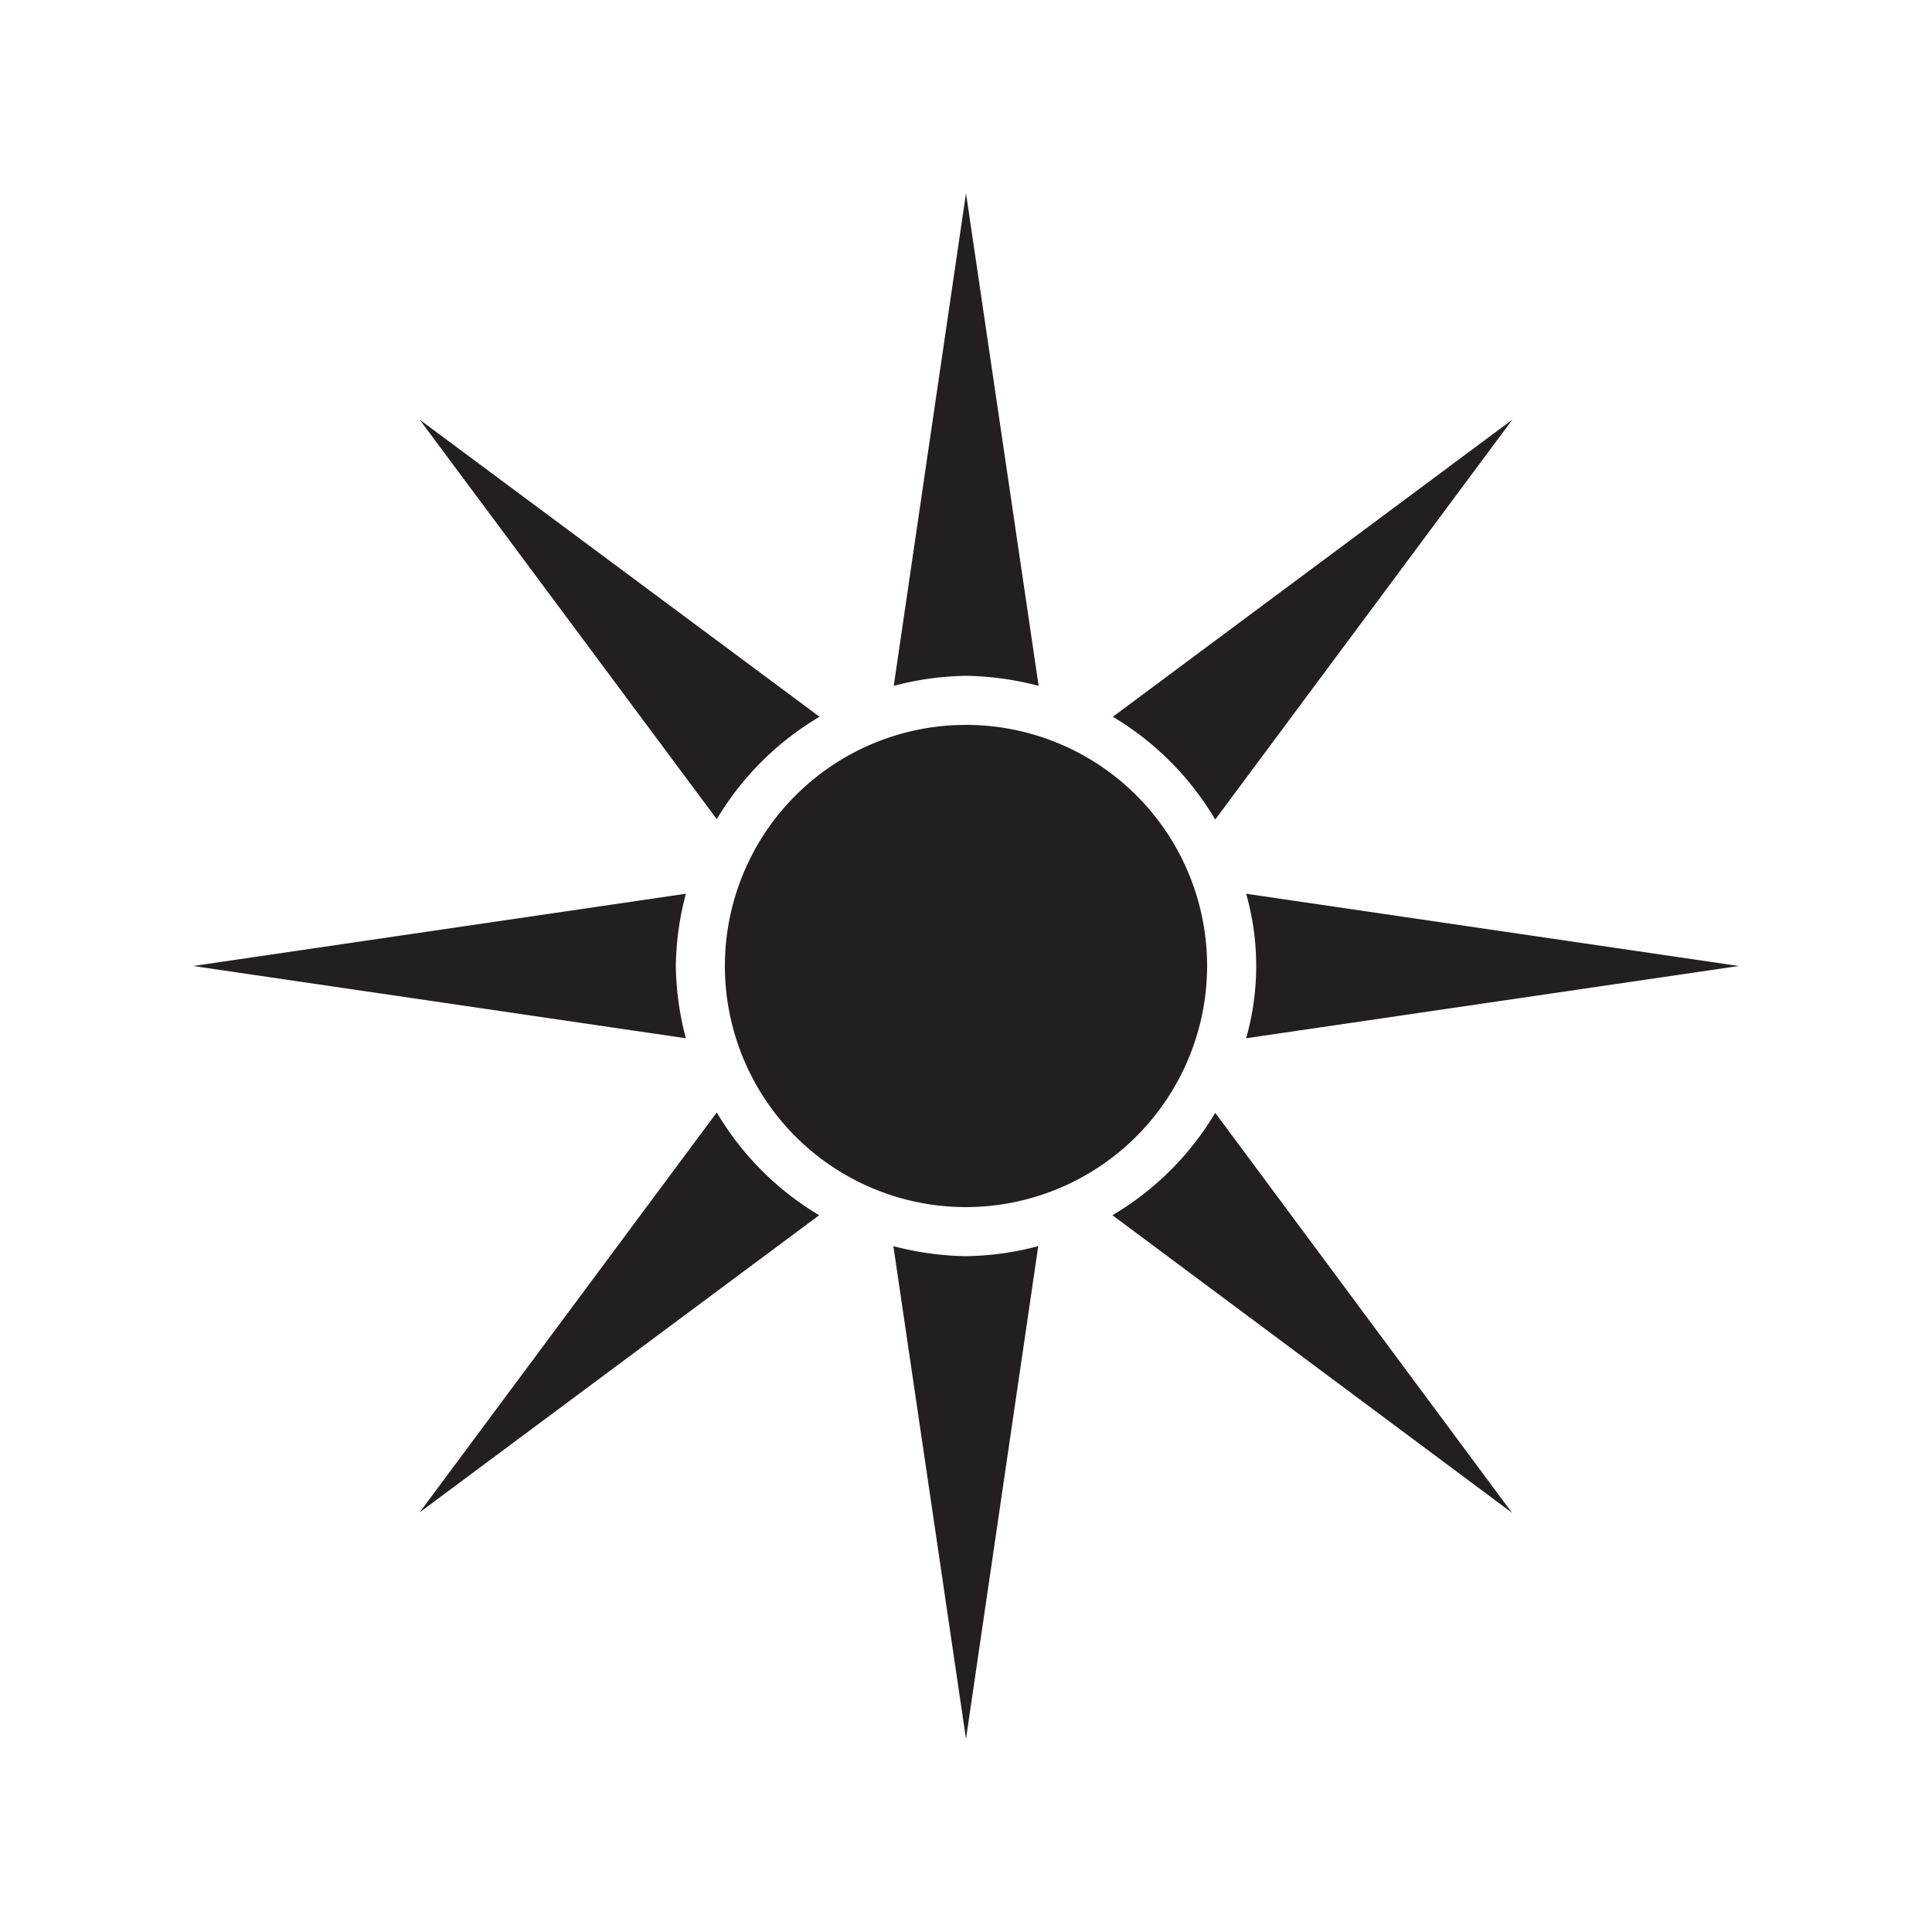
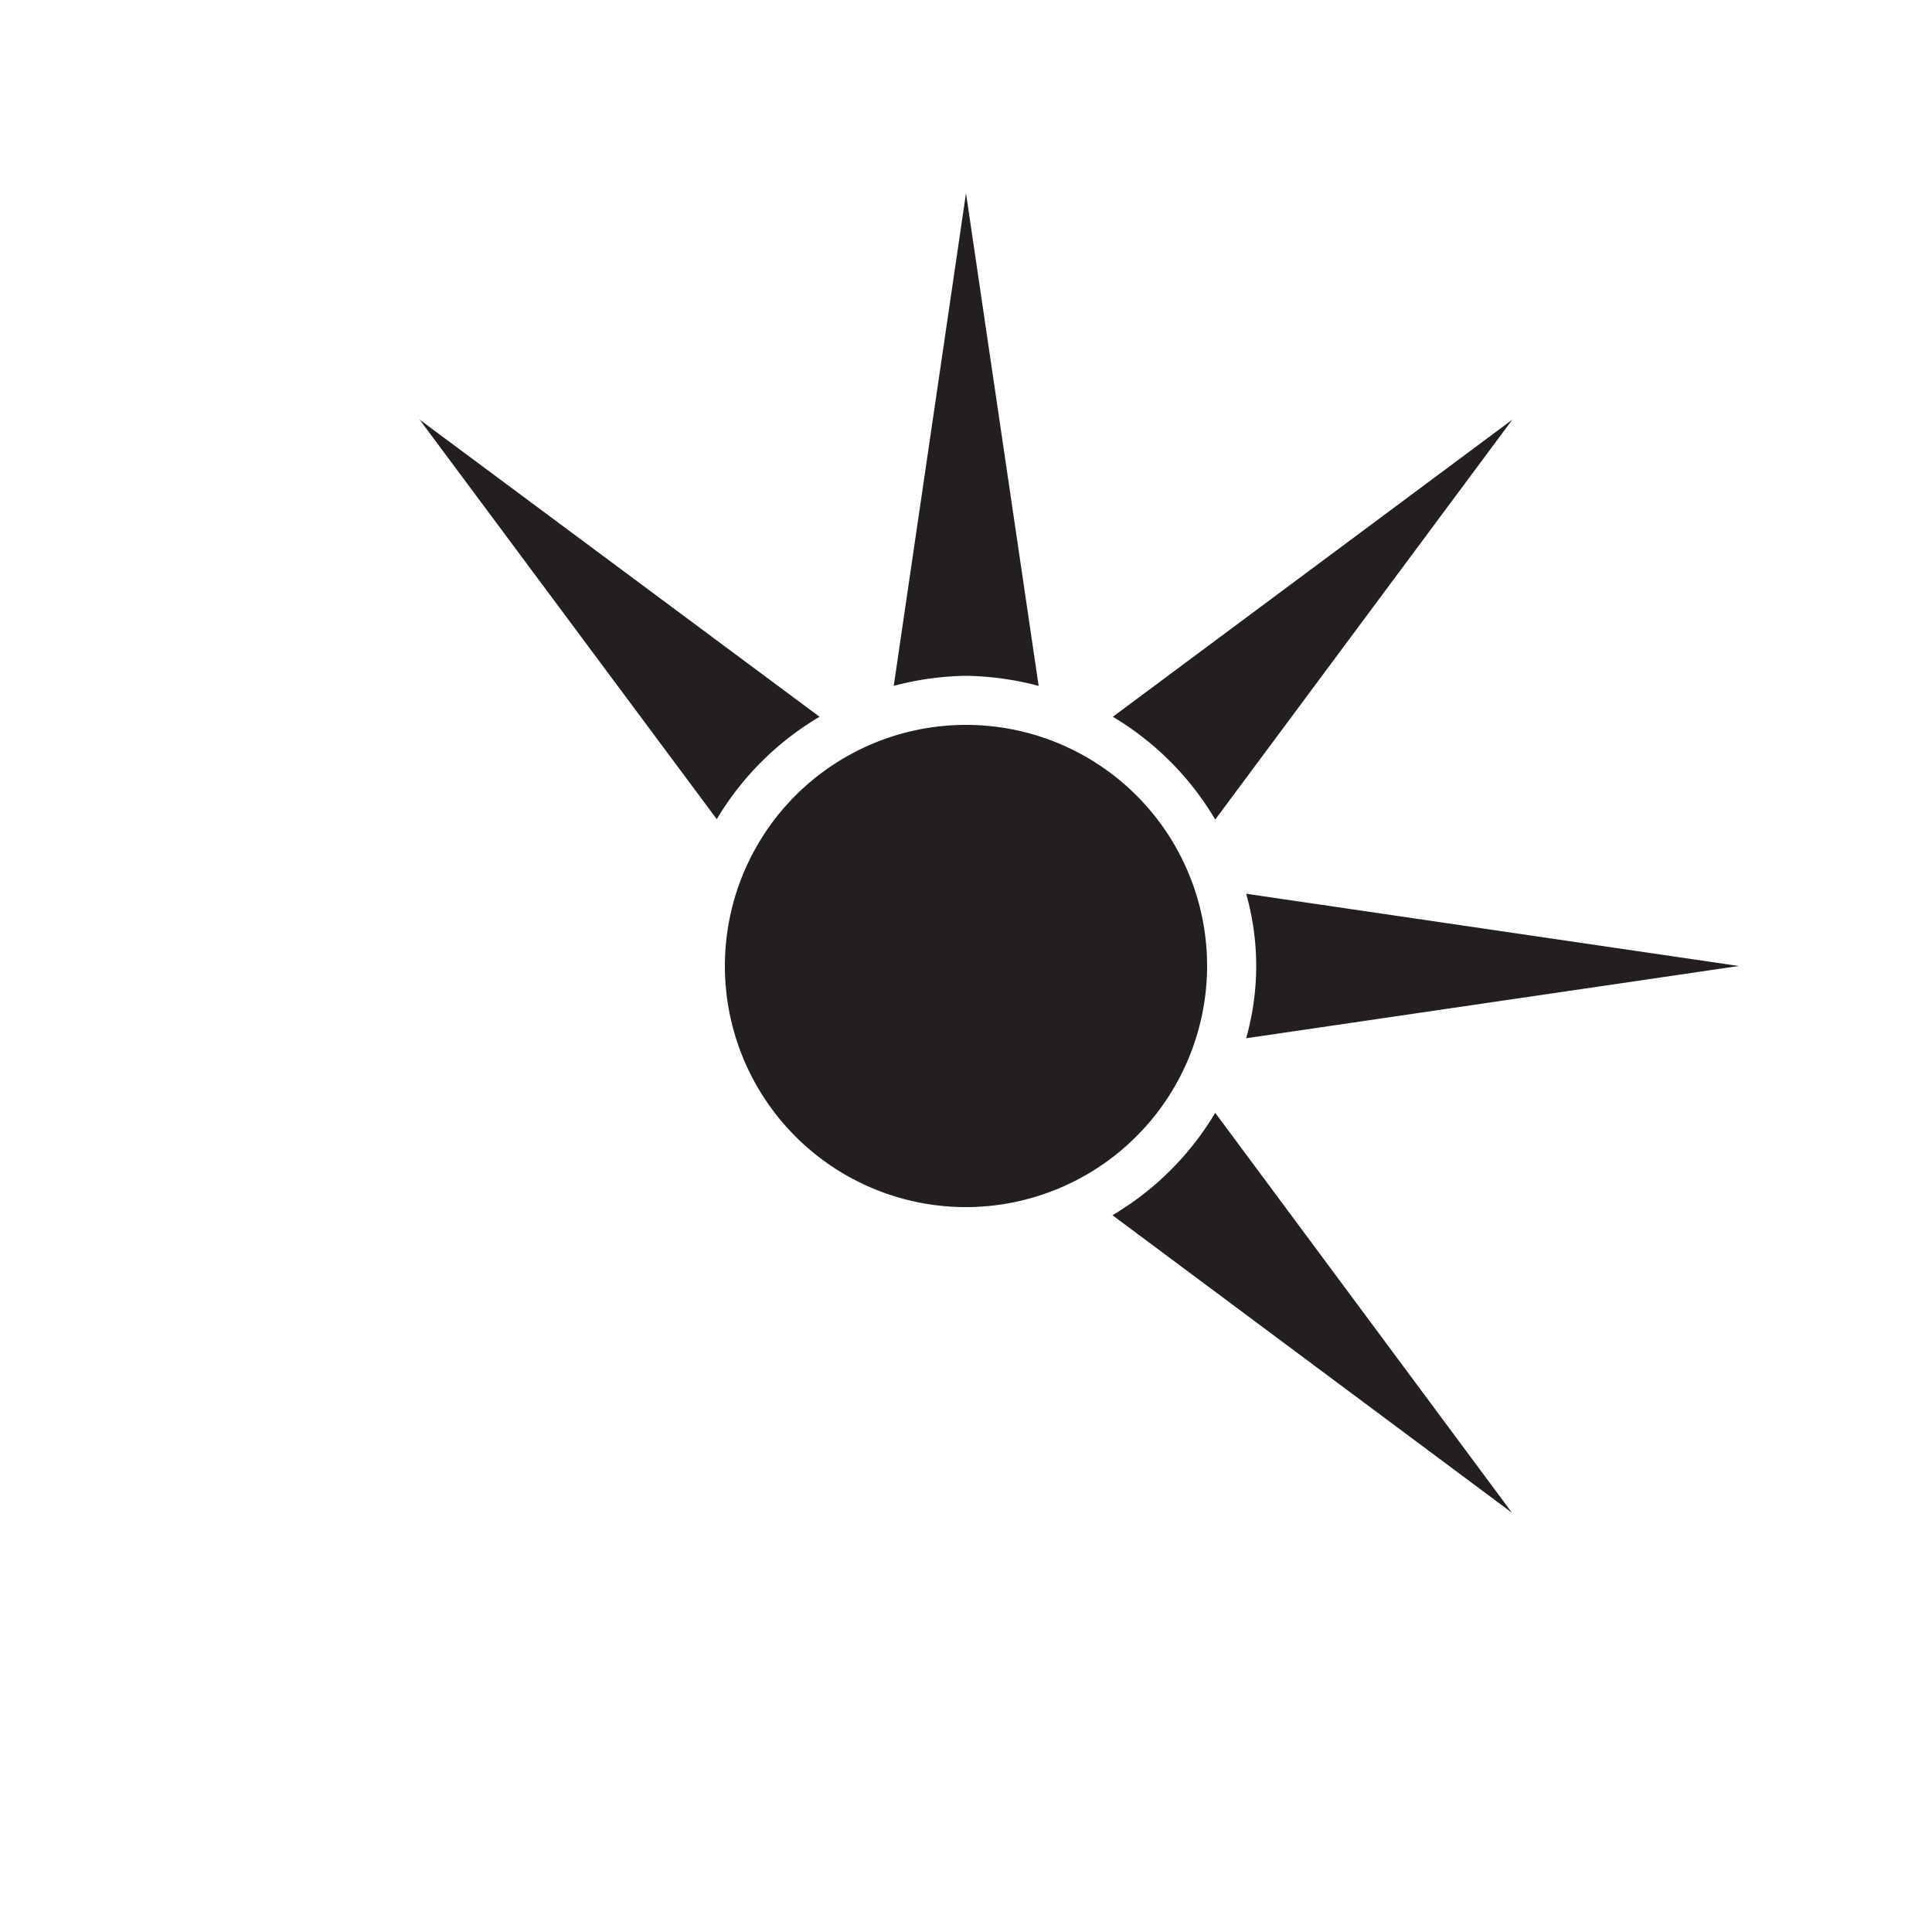
<svg xmlns="http://www.w3.org/2000/svg" id="a375f963-4c80-4579-bdf9-caabf126472d" data-name="Calque 1" viewBox="0 0 50 50">
  <path d="M31.45,21.21l7.69-10.35L28.8,18.55A7.59,7.59,0,0,1,31.45,21.21Z" style="fill:#231f20" />
  <path d="M25,17.49a7.82,7.82,0,0,1,1.88.26L25,5,23.13,17.75A7.67,7.67,0,0,1,25,17.49Z" style="fill:#231f20" />
  <path d="M45,25,32.25,23.13a6.85,6.85,0,0,1,0,3.74Z" style="fill:#231f20" />
  <path d="M31.24,25A6.24,6.24,0,1,0,25,31.24,6.25,6.25,0,0,0,31.24,25Z" style="fill:#231f20" />
  <path d="M21.21,18.55,10.86,10.86,18.55,21.2A7.59,7.59,0,0,1,21.21,18.55Z" style="fill:#231f20" />
-   <path d="M25,32.51a7.82,7.82,0,0,1-1.88-.26L25,45l1.87-12.75A7.67,7.67,0,0,1,25,32.51Z" style="fill:#231f20" />
  <path d="M28.79,31.45l10.34,7.7L31.45,28.8A7.59,7.59,0,0,1,28.79,31.45Z" style="fill:#231f20" />
-   <path d="M17.49,25a7.67,7.67,0,0,1,.26-1.87L5,25l12.75,1.87A7.67,7.67,0,0,1,17.49,25Z" style="fill:#231f20" />
-   <path d="M18.55,28.79,10.86,39.14,21.2,31.45A7.59,7.59,0,0,1,18.55,28.79Z" style="fill:#231f20" />
</svg>